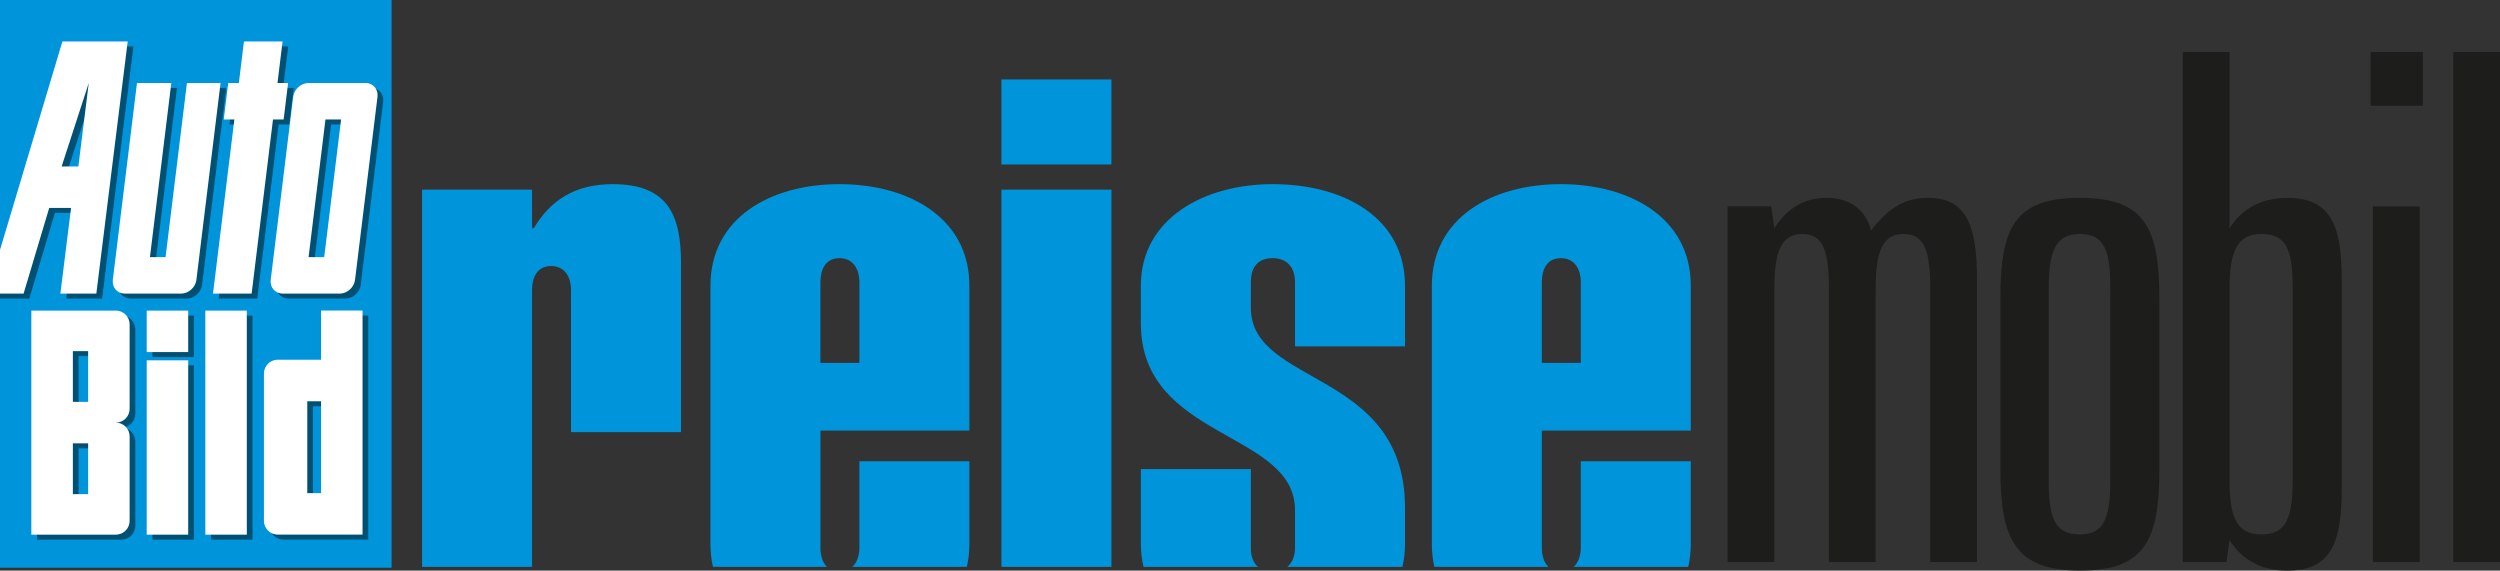
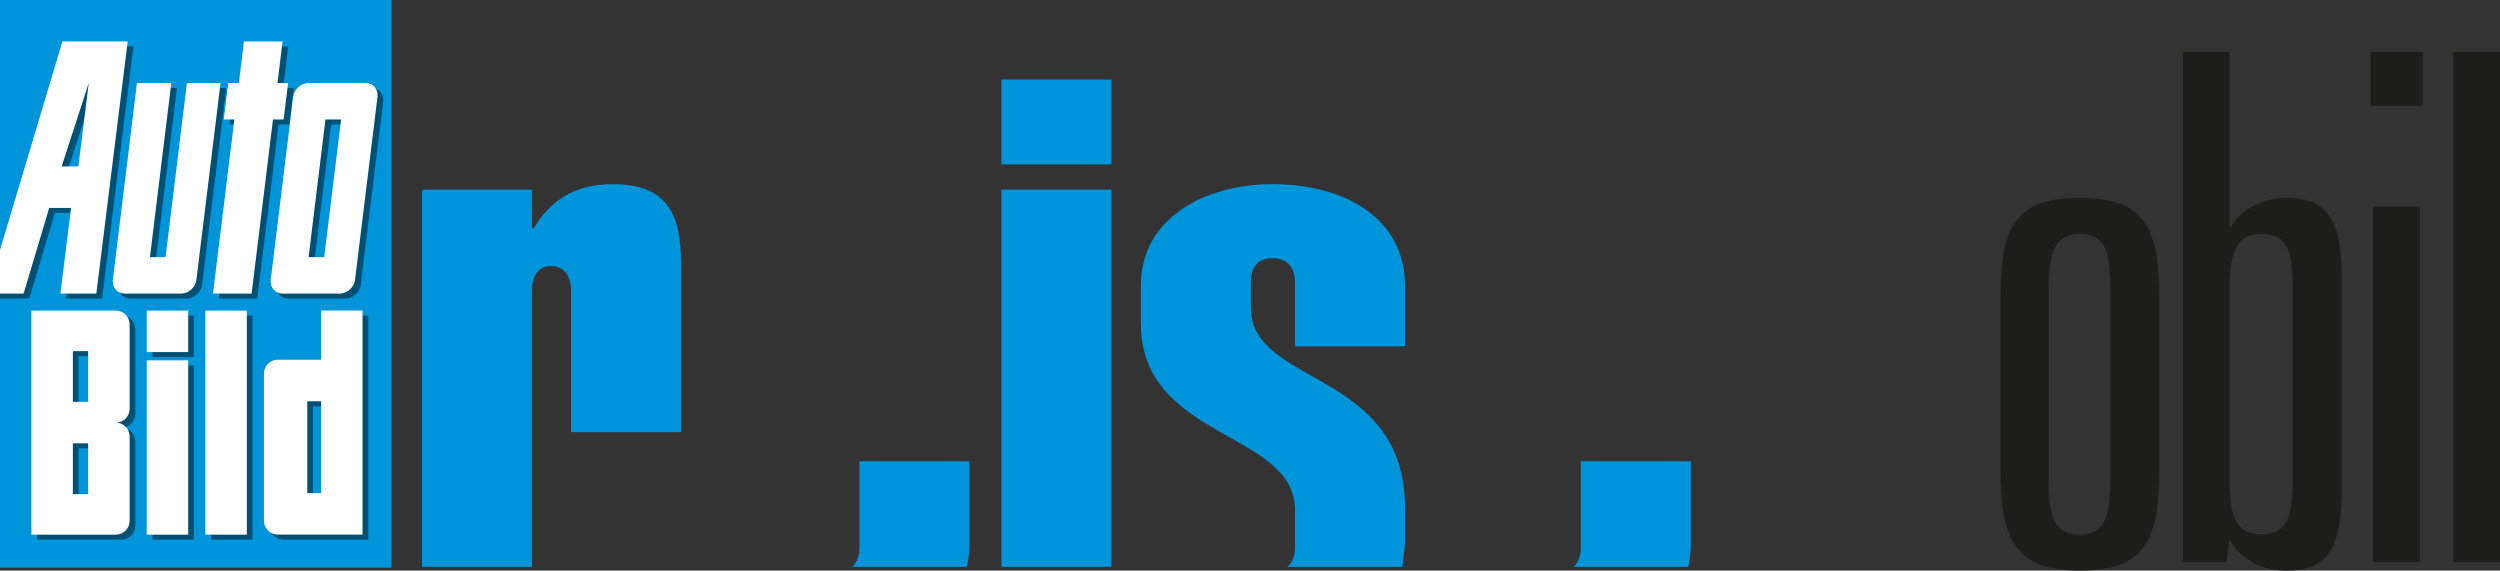
<svg xmlns="http://www.w3.org/2000/svg" id="Ebene_1" viewBox="0 0 635.09 144.95">
  <rect x="0" y="0" width="635.09" height="144.95" fill="#333333" stroke="none" />
  <defs>
    <style>.cls-1{fill:#005074;}.cls-1,.cls-2,.cls-3,.cls-4,.cls-5{stroke-width:0px;}.cls-2{fill:#0095db;}.cls-3{fill:none;}.cls-4{fill:#1d1d1b;}.cls-5{fill:#fff;}</style>
  </defs>
  <g id="Ebene_6">
    <polygon class="cls-2" points="0 0 99.48 0 99.48 144.22 0 144.22 0 0 0 0 0 0" />
    <path class="cls-1" d="M13.95,54.1l-6.51,21.76H0v-6.26L17.31,11.81h16.59l-7.97,64.05h-9.13l2.71-21.76s-5.56,0-5.56,0ZM24,22.34l-6.89,21.21h4.25l2.64-21.21h0ZM38.72,80.17h10.54v10.54h-10.54v-10.54h0ZM38.72,137.09v-44.29h10.54v44.29h-10.54ZM23.84,113.9h-3.88v12.89h3.88v-12.89h0ZM23.84,90.47h-3.88v12.89h3.88v-12.89h0ZM19.95,80.17h10.93c1.93,0,3.5,1.57,3.5,3.5v21.46c0,1.93-1.57,3.5-3.5,3.5,1.93,0,3.5,1.57,3.5,3.5v21.46c0,1.93-1.57,3.5-3.5,3.5H9.41v-56.92h10.54ZM53.61,137.09v-56.92h10.54v56.92h-10.54ZM68.5,133.59v-37.44c0-1.93,1.57-3.5,3.5-3.5h11.01v-12.49h10.54v56.92h-21.55c-1.93,0-3.5-1.57-3.5-3.5h0ZM79.5,103.2v23.35h3.5v-23.35h-3.5ZM83.8,66.59l4.29-34.97h-3.97l-4.29,34.97h3.97ZM94.28,22.34c1.93,0,3.31,1.57,3.07,3.5l-5.71,46.51c-.24,1.93-2,3.5-3.93,3.5h-14.42c-1.93,0-3.31-1.57-3.07-3.5l5.71-46.51c.24-1.93,2-3.5,3.93-3.5h14.42ZM51.34,72.35c-.24,1.93-2,3.5-3.93,3.5h-14.24c-1.93,0-3.31-1.57-3.07-3.5l6.14-50.01h8.72l-5.43,44.24h3.97l5.43-44.24h8.54l-6.14,50.01h0ZM71.93,22.34h2.7l-1.14,9.27h-2.7l-5.43,44.24h-9.81l5.43-44.24h-2.7l1.14-9.27h2.7l1.29-10.54h9.81l-1.29,10.54h0Z" />
    <path class="cls-5" d="M12.5,52.83l-6.51,21.76H0v-11.1L15.85,10.54h16.59l-7.97,64.05h-9.13l2.71-21.76h-5.56.01ZM22.55,21.07l-6.89,21.21h4.25l2.64-21.21h0ZM37.27,78.9h10.54v10.54h-10.54v-10.54h0ZM37.27,135.82v-44.29h10.54v44.29h-10.54ZM22.39,112.63h-3.88v12.89h3.88v-12.89h0ZM22.39,89.2h-3.88v12.89h3.88v-12.89h0ZM18.5,78.9h10.93c1.93,0,3.5,1.57,3.5,3.5v21.46c0,1.93-1.57,3.5-3.5,3.5,1.93,0,3.5,1.57,3.5,3.5v21.46c0,1.93-1.57,3.5-3.5,3.5H7.96v-56.92h10.54,0ZM52.16,135.82v-56.92h10.54v56.92h-10.54ZM67.05,132.32v-37.44c0-1.93,1.57-3.5,3.5-3.5h11.01v-12.49h10.54v56.92h-21.55c-1.93,0-3.5-1.57-3.5-3.5h0ZM78.06,101.93v23.35h3.5v-23.35h-3.5ZM82.36,65.32l4.29-34.97h-3.97l-4.29,34.97h3.97ZM92.83,21.08c1.93,0,3.31,1.57,3.07,3.5l-5.71,46.51c-.24,1.93-2,3.5-3.93,3.5h-14.42c-1.93,0-3.31-1.57-3.07-3.5l5.71-46.51c.24-1.93,2-3.5,3.93-3.5,0,0,14.42,0,14.42,0ZM49.9,71.09c-.24,1.93-2,3.5-3.93,3.5h-14.24c-1.93,0-3.31-1.57-3.07-3.5l6.14-50.01h8.72l-5.43,44.24h3.97l5.43-44.24h8.54l-6.14,50.01h0ZM70.49,21.08h2.7l-1.14,9.27h-2.7l-5.43,44.24h-9.81l5.43-44.24h-2.7l1.14-9.27h2.7l1.29-10.54h9.81l-1.29,10.54h0Z" />
  </g>
  <g id="Ebene_2">
-     <path class="cls-4" d="M489.76,50.26c9.7,0,12.47,6.84,12.47,20.7v71.82h-11.88v-69.48c0-9.36-1.38-13.86-6.73-13.86s-7.13,4.32-7.13,13.86v69.48h-11.88v-69.48c0-9.36-1.39-13.86-6.73-13.86s-7.13,4.32-7.13,13.86v69.48h-11.88V52.42h11.09l.79,5.58c3.17-5.04,7.52-7.74,13.27-7.74s9.9,2.88,11.29,8.28c4.55-5.76,8.51-8.28,14.45-8.28h0Z" />
    <path class="cls-4" d="M548.56,119.2c0,18.18-3.76,25.74-20.2,25.74s-20.2-7.92-20.2-25.92v-43.02c0-18.18,3.56-25.74,20.2-25.74s20.2,7.74,20.2,25.74v43.2ZM528.37,59.44c-6.14,0-7.92,4.32-7.92,13.86v48.6c0,9.54,1.39,13.86,7.92,13.86,6.14,0,7.72-4.14,7.72-13.86v-48.6c0-9.54-1.39-13.86-7.72-13.86Z" />
    <path class="cls-4" d="M566.38,13.19v44.82c3.17-5.04,8.12-7.74,14.65-7.74,10.89,0,13.86,6.66,13.86,20.7v53.28c0,14.04-2.97,20.7-13.86,20.7-6.54,0-11.48-2.7-14.65-7.74l-.79,5.58h-11.09V13.2h11.88ZM574.5,59.44c-6.14,0-8.12,4.32-8.12,13.86v48.6c0,9.54,1.78,13.86,8.12,13.86s7.92-4.32,7.92-13.86v-48.6c0-9.54-1.38-13.86-7.92-13.86Z" />
    <path class="cls-4" d="M615.48,13.19v13.68h-13.27v-13.68h13.27ZM614.69,52.42v90.36h-11.88V52.42h11.88Z" />
    <path class="cls-4" d="M635.09,13.19v129.59h-11.88V13.19h11.88Z" />
-     <path class="cls-3" d="M218.32,71.58c0-2.8-1.32-6-5.06-6s-4.84,3.2-4.84,6v20.6h9.9v-20.6Z" />
    <path class="cls-3" d="M401.58,71.58c0-2.8-1.32-6-5.06-6s-4.84,3.2-4.84,6v20.6h9.9v-20.6Z" />
    <path class="cls-2" d="M135.16,73.58c0-2.8,1.1-6,4.84-6s5.06,3.2,5.06,6v36.2h27.94v-43c0-12.4-3.52-20-17.38-20-9.68,0-15.84,4.2-20.02,11.2h-.44v-9.8h-27.94v95.82h27.94v-70.42h0Z" />
-     <path class="cls-2" d="M208.42,139.18v-29.8h37.84v-36.8c0-17.2-15.4-25.8-33-25.8s-32.78,8.6-32.78,25.8v65.6c0,2.07.22,4,.63,5.82h28.96c-1.22-1.18-1.65-3.08-1.65-4.82h0ZM208.42,71.58c0-2.8,1.1-6,4.84-6s5.06,3.2,5.06,6v20.6h-9.9v-20.6Z" />
    <path class="cls-2" d="M246.26,138.18v-21h-27.94v22c0,1.74-.51,3.64-1.8,4.82h29.09c.42-1.82.65-3.76.65-5.82Z" />
    <rect class="cls-2" x="254.4" y="20.18" width="27.94" height="21.6" />
    <rect class="cls-2" x="254.4" y="48.18" width="27.94" height="95.82" />
-     <path class="cls-2" d="M317.76,139.18v-20h-27.94v19c0,2.07.24,4,.68,5.82h29.06c-1.38-1.18-1.81-3.08-1.81-4.82h.01Z" />
-     <path class="cls-2" d="M356.92,138.18v-9.2c0-35.2-39.16-30.8-39.16-50.8v-6.6c0-2.8,1.1-6,5.5-6s5.72,3.2,5.72,6v16.4h27.94v-15.4c0-17.2-15.4-25.8-33.66-25.8-17.16,0-33.44,8.6-33.44,25.8v9.6c0,29.6,39.16,27.2,39.16,47.4v9.6c0,1.74-.51,3.64-1.96,4.82h29.25c.42-1.82.65-3.76.65-5.82Z" />
-     <path class="cls-2" d="M391.68,139.18v-29.8h37.84v-36.8c0-17.2-15.4-25.8-33-25.8s-32.78,8.6-32.78,25.8v65.6c0,2.07.22,4,.63,5.82h28.96c-1.22-1.18-1.65-3.08-1.65-4.82h0ZM391.68,71.58c0-2.8,1.1-6,4.84-6s5.06,3.2,5.06,6v20.6h-9.9v-20.6Z" />
+     <path class="cls-2" d="M356.92,138.18v-9.2c0-35.2-39.16-30.8-39.16-50.8v-6.6c0-2.8,1.1-6,5.5-6s5.72,3.2,5.72,6v16.4h27.94v-15.4c0-17.2-15.4-25.8-33.66-25.8-17.16,0-33.44,8.6-33.44,25.8v9.6c0,29.6,39.16,27.2,39.16,47.4v9.6c0,1.74-.51,3.64-1.96,4.82h29.25Z" />
    <path class="cls-2" d="M429.52,138.18v-21h-27.94v22c0,1.74-.51,3.64-1.8,4.82h29.09c.42-1.82.65-3.76.65-5.82Z" />
  </g>
</svg>